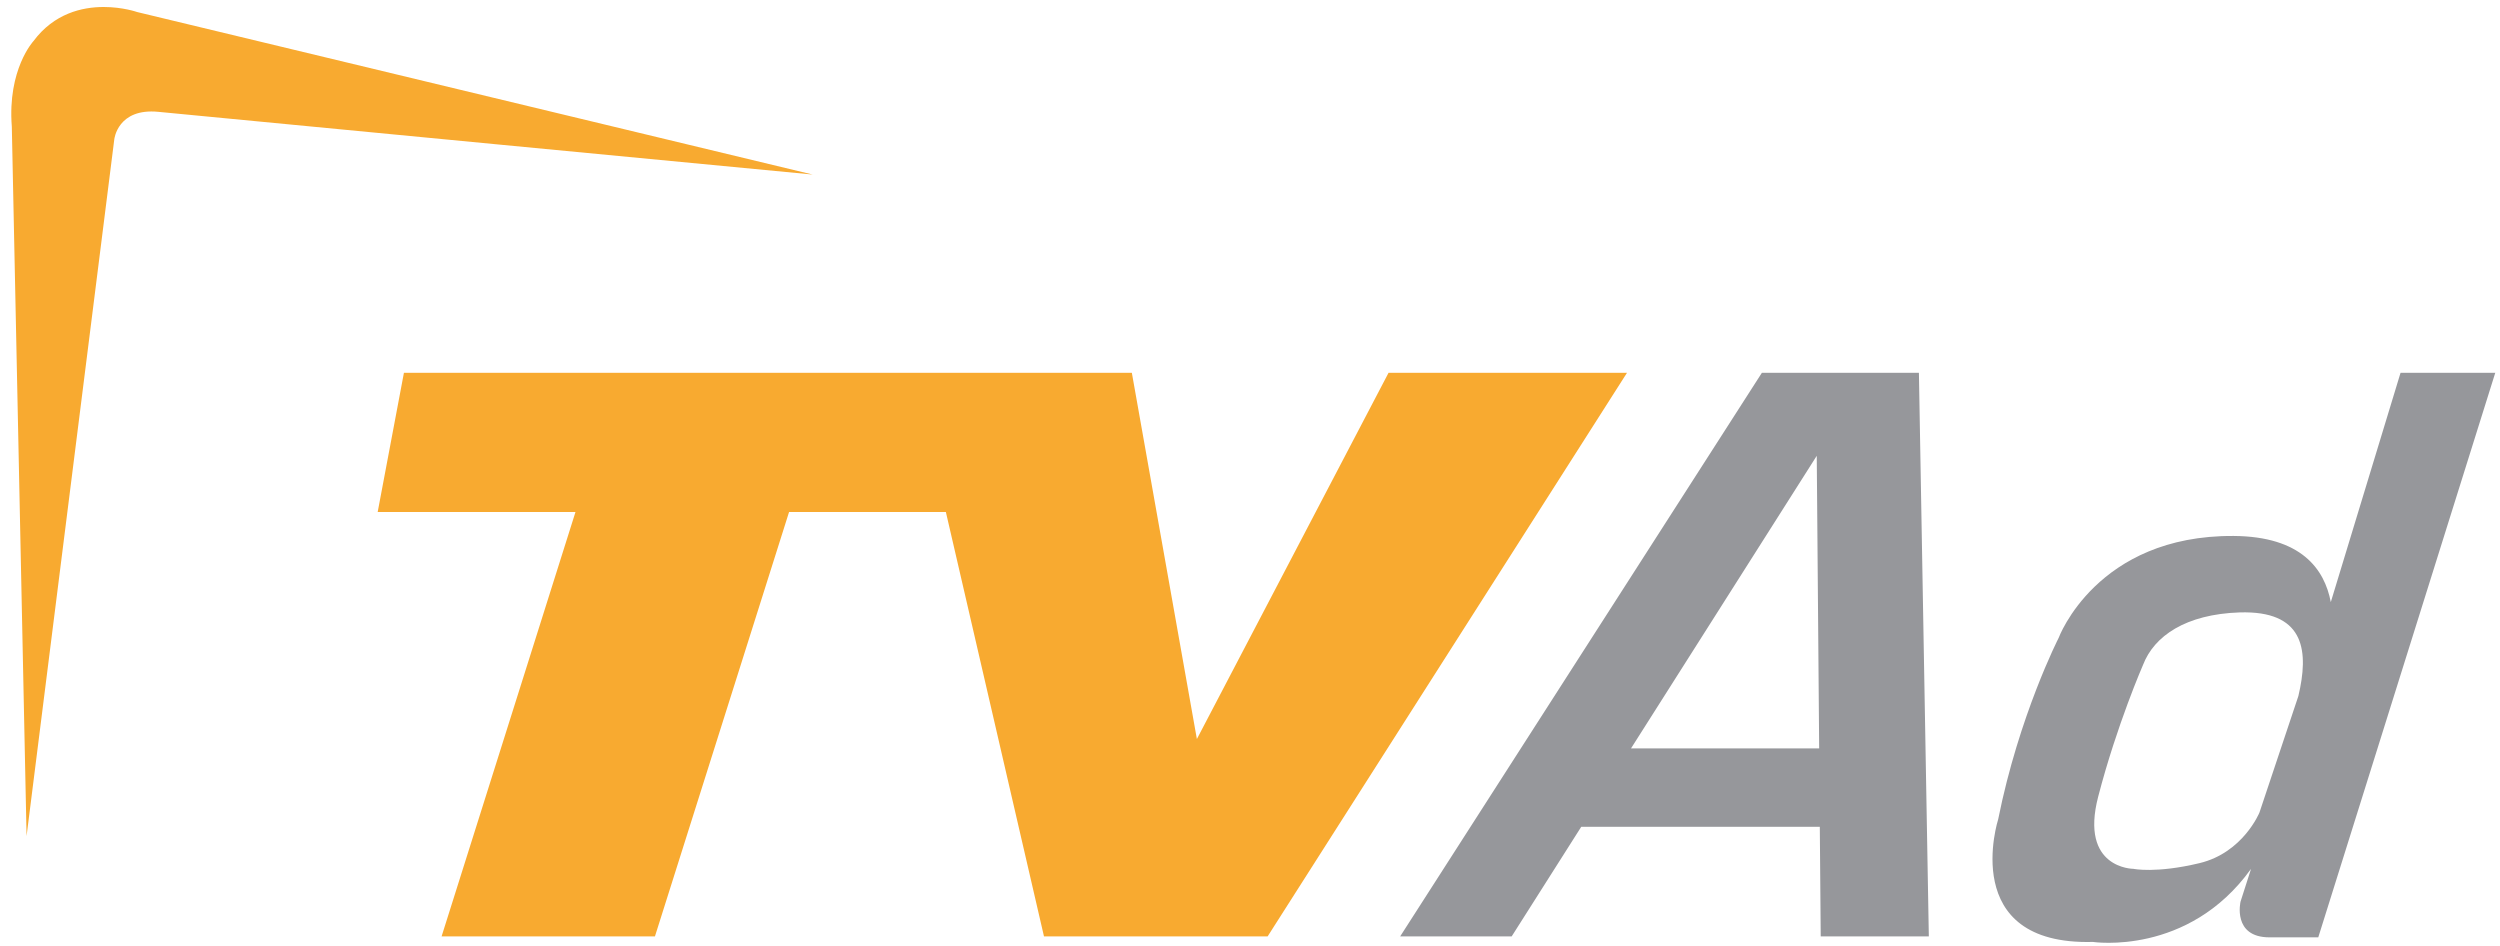
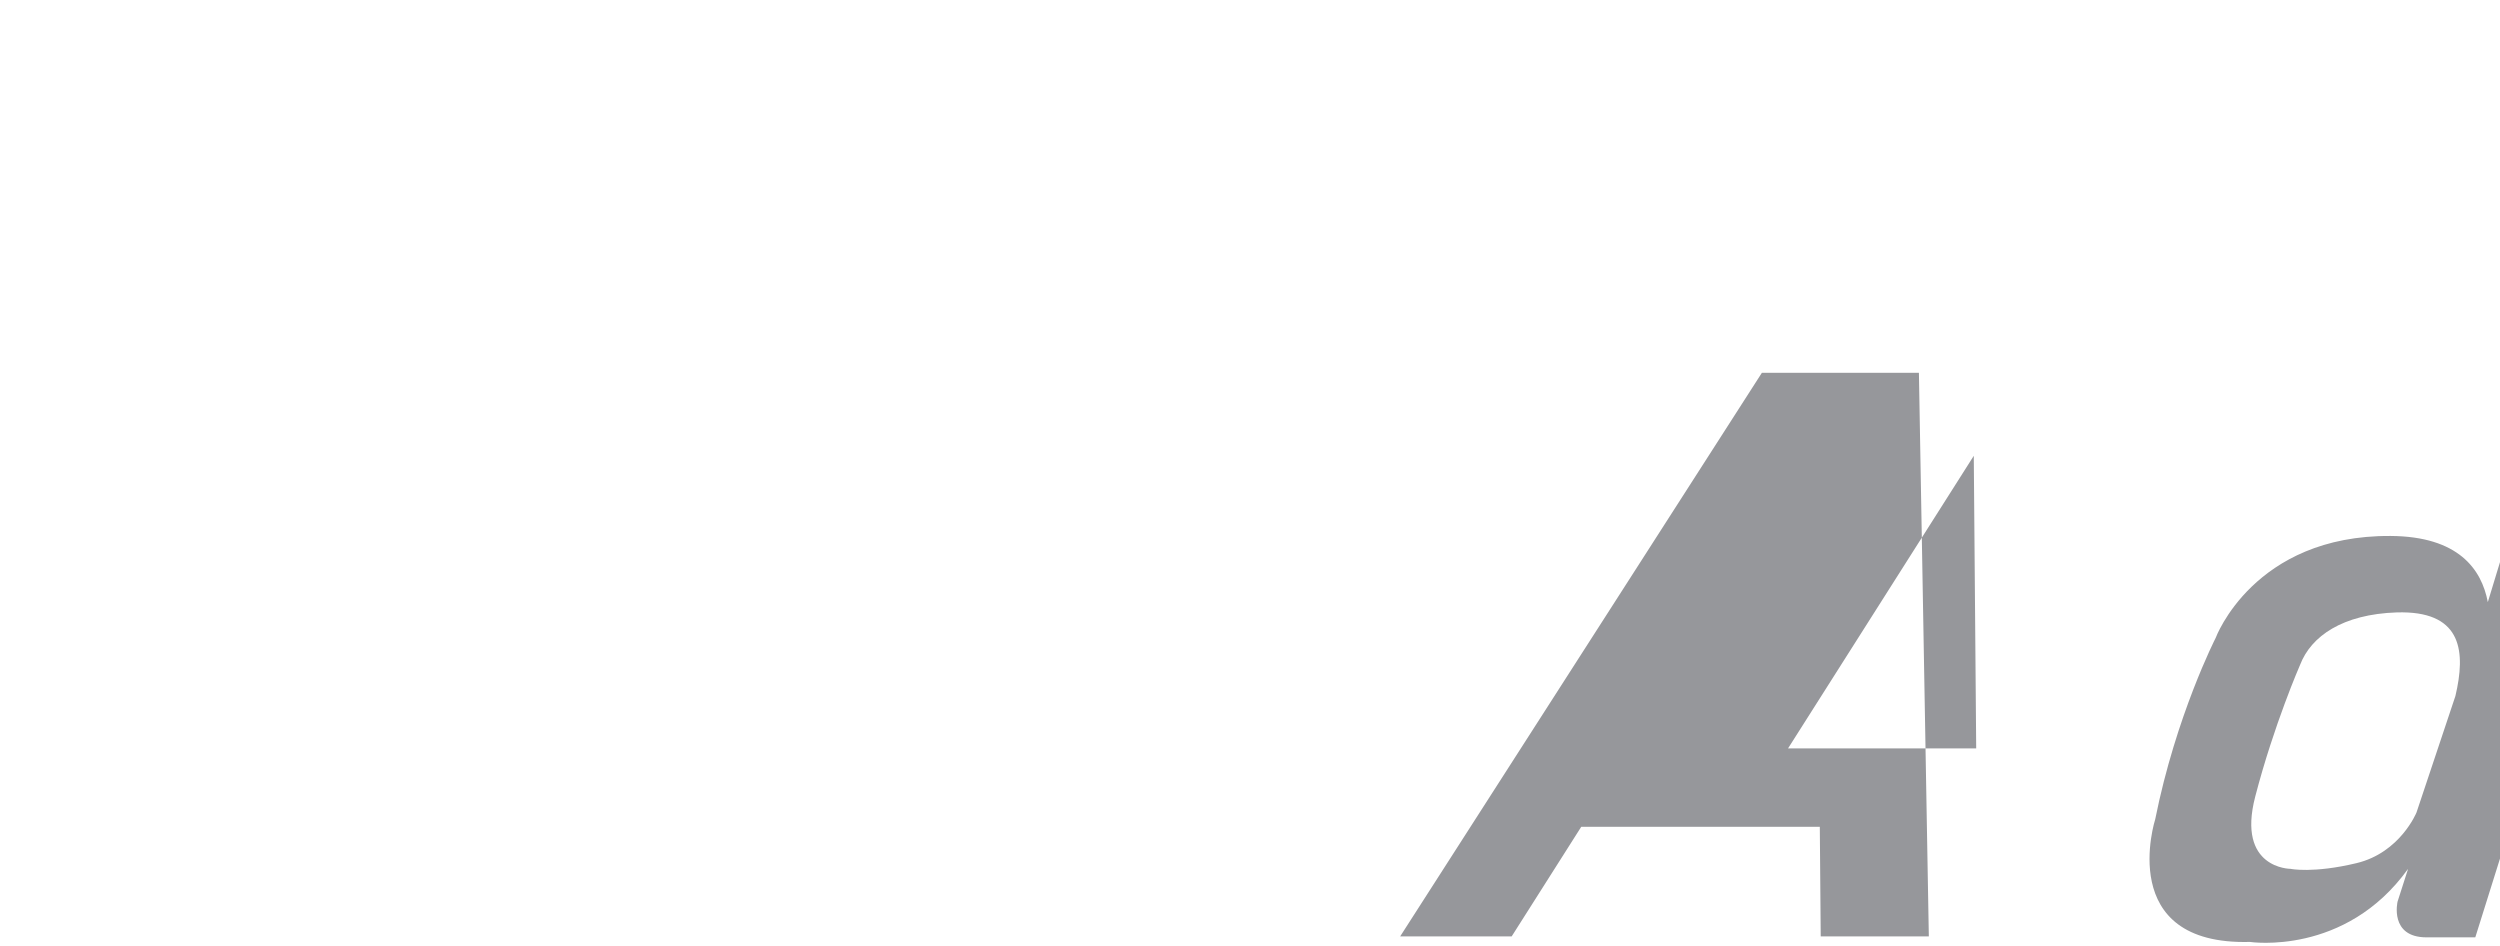
<svg xmlns="http://www.w3.org/2000/svg" xmlns:ns1="http://www.inkscape.org/namespaces/inkscape" xmlns:ns2="http://sodipodi.sourceforge.net/DTD/sodipodi-0.dtd" width="428px" height="162px" viewBox="0 0 428 162" version="1.1" id="SVGRoot" ns1:version="0.92.3 (2405546, 2018-03-11)" ns2:docname="TVAd logo.svg">
  <ns2:namedview id="base" pagecolor="#ffffff" bordercolor="#666666" borderopacity="1.0" ns1:pageopacity="0.0" ns1:pageshadow="2" ns1:zoom="1.0516727" ns1:cx="385.28219" ns1:cy="-9.8424764" ns1:document-units="px" ns1:current-layer="layer1" showgrid="false" ns1:window-width="1366" ns1:window-height="705" ns1:window-x="-8" ns1:window-y="-8" ns1:window-maximized="1" />
  <defs id="defs857" />
  <g id="layer1" ns1:groupmode="layer" ns1:label="Layer 1">
-     <path ns1:connector-curvature="0" style="fill:#f8aa30;fill-opacity:1;stroke:none;stroke-width:0.412px;stroke-linecap:butt;stroke-linejoin:miter;stroke-opacity:1" d="M 17.763,1.198 C 14.046,1.196 9.256,2.303 5.734,7.031 c 0,0 -4.483,4.821 -3.711,14.645 L 4.549,143.141 19.566,23.851 c 0,0 0.562,-5.403 7.579,-4.701 7.017,0.702 111.992,10.735 111.992,10.735 L 23.487,2.063 c 0,0 -2.444,-0.864 -5.724,-0.865 z M 69.153,63.822 64.66,87.652 H 98.525 L 75.599,160.314 h 36.526 l 22.965,-72.662 h 26.843 l 16.799,72.662 h 38.284 l 61.528,-96.492 h -40.823 l -32.814,62.7 -11.134,-62.7 z" id="path826" />
-     <path ns1:connector-curvature="0" style="fill:#96979b;fill-opacity:1;stroke:none;stroke-width:0.412px;stroke-linecap:butt;stroke-linejoin:miter;stroke-opacity:1" d="m 301.635,63.822 -61.929,96.492 h 19.09 l 11.916,-18.771 h 40.839 l 0.155,18.771 h 18.509 l -1.697,-96.492 z m 109.339,0 -11.942,39.26 c -1.071,-5.654 -5.056,-11.25 -16.63,-11.326 -23.476,-0.154 -29.963,17.453 -29.963,17.453 0,0 -6.795,13.283 -10.348,31.045 0,0 -6.95,21.623 16.217,21.005 0,0 16.311,2.468 27.049,-12.485 l -0.024,0.119 -1.754,5.465 c 0,0 -1.454,6.116 4.963,6.116 h 8.345 l 30.303,-96.653 z m -99.947,14.212 0.414,50.093 h -32.213 z m 73.433,26.801 c 10.162,0.103 10.799,6.799 9.023,14.32 l -6.662,19.945 c 0,0 -2.791,6.876 -10.264,8.669 -7.474,1.794 -11.312,0.976 -11.312,0.976 0,0 -9.247,0 -6.035,-12.362 3.212,-12.362 7.69,-22.583 7.69,-22.583 1.887,-4.888 7.262,-8.648 16.548,-8.955 0.348,-0.01 0.686,-0.015 1.014,-0.011 z" id="path839" />
+     <path ns1:connector-curvature="0" style="fill:#96979b;fill-opacity:1;stroke:none;stroke-width:0.412px;stroke-linecap:butt;stroke-linejoin:miter;stroke-opacity:1" d="m 301.635,63.822 -61.929,96.492 h 19.09 l 11.916,-18.771 h 40.839 l 0.155,18.771 h 18.509 l -1.697,-96.492 m 109.339,0 -11.942,39.26 c -1.071,-5.654 -5.056,-11.25 -16.63,-11.326 -23.476,-0.154 -29.963,17.453 -29.963,17.453 0,0 -6.795,13.283 -10.348,31.045 0,0 -6.95,21.623 16.217,21.005 0,0 16.311,2.468 27.049,-12.485 l -0.024,0.119 -1.754,5.465 c 0,0 -1.454,6.116 4.963,6.116 h 8.345 l 30.303,-96.653 z m -99.947,14.212 0.414,50.093 h -32.213 z m 73.433,26.801 c 10.162,0.103 10.799,6.799 9.023,14.32 l -6.662,19.945 c 0,0 -2.791,6.876 -10.264,8.669 -7.474,1.794 -11.312,0.976 -11.312,0.976 0,0 -9.247,0 -6.035,-12.362 3.212,-12.362 7.69,-22.583 7.69,-22.583 1.887,-4.888 7.262,-8.648 16.548,-8.955 0.348,-0.01 0.686,-0.015 1.014,-0.011 z" id="path839" />
  </g>
</svg>